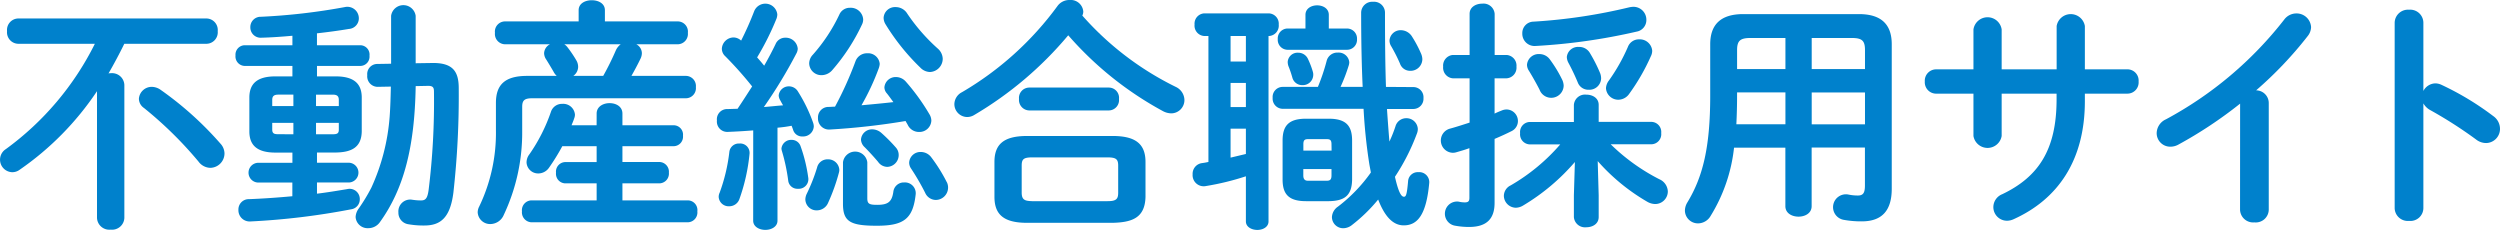
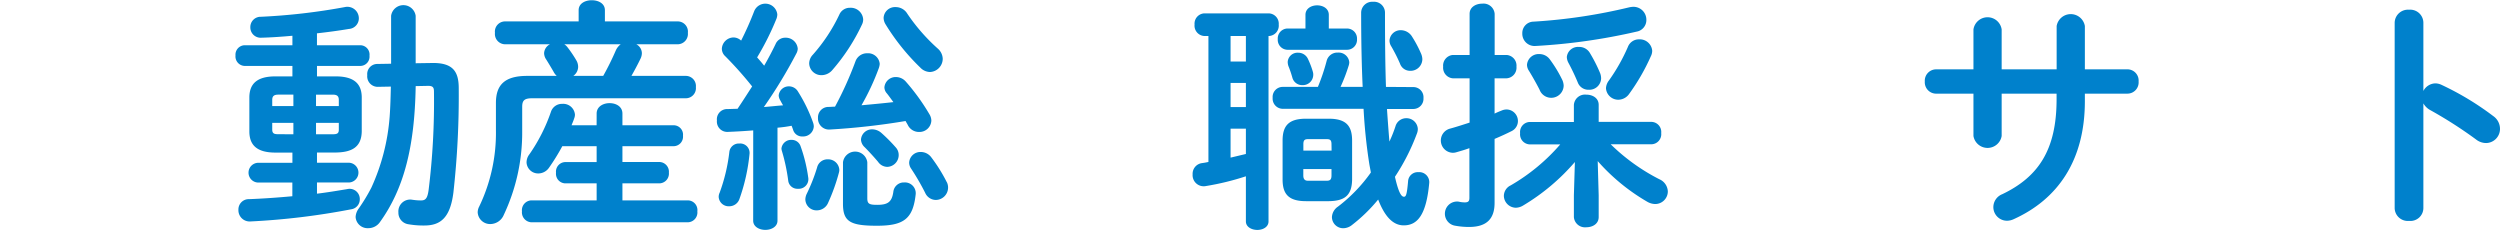
<svg xmlns="http://www.w3.org/2000/svg" width="164.501" height="15.126" viewBox="0 0 164.501 15.126">
  <g id="レイヤー_2" data-name="レイヤー 2">
    <g id="レイヤー_1-2" data-name="レイヤー 1">
      <g>
-         <path d="M8.179,2.881c-.32.656-.672,1.312-1.04,1.953a.443.443,0,0,1,.144-.016.81.81,0,0,1,.9.768v8.756a.81.81,0,0,1-.9.768.81.81,0,0,1-.9-.768V6a19.3,19.3,0,0,1-5.09,5.17.815.815,0,0,1-.48.161A.824.824,0,0,1,.384,9.812,19.078,19.078,0,0,0,6.242,2.881H1.185a.755.755,0,0,1-.721-.832.755.755,0,0,1,.721-.833h12.42a.756.756,0,0,1,.721.833.755.755,0,0,1-.721.832ZM14.5,9.444a.976.976,0,0,1,.272.656.953.953,0,0,1-.929.944.993.993,0,0,1-.784-.416A25.451,25.451,0,0,0,9.476,7.107.747.747,0,0,1,9.14,6.5a.844.844,0,0,1,.848-.785,1.032,1.032,0,0,1,.576.192A22.093,22.093,0,0,1,14.5,9.444Z" fill="#0081cc" />
        <path d="M19.241,4.338H16.088a.626.626,0,0,1-.592-.689.62.62,0,0,1,.592-.672h3.153V2.353c-.7.064-1.392.112-2.033.128a.678.678,0,0,1-.736-.689.676.676,0,0,1,.7-.688A40.591,40.591,0,0,0,22.7.464a.756.756,0,0,1,.912.736.7.7,0,0,1-.656.705c-.672.112-1.377.208-2.1.288v.784h2.865a.615.615,0,0,1,.592.689.61.61,0,0,1-.592.672H20.858v.688H22.09c1.2,0,1.713.48,1.713,1.392V8.644c-.016,1.1-.736,1.376-1.713,1.392H20.858v.672h2.113a.651.651,0,0,1,0,1.3H20.858v.736c.672-.08,1.329-.192,1.985-.3a.671.671,0,0,1,.832.672.66.66,0,0,1-.576.657,46.888,46.888,0,0,1-6.643.8.739.739,0,0,1-.768-.769.679.679,0,0,1,.7-.7c.864-.032,1.857-.1,2.849-.192v-.9H16.968a.651.651,0,0,1,0-1.3h2.273v-.672h-1.12c-1.2,0-1.713-.48-1.713-1.392V6.418c0-.912.512-1.392,1.713-1.392h1.12Zm.064,2.641V6.227h-.992c-.3,0-.4.111-.4.352v.4Zm0,1.856V8.083H17.913v.448c0,.273.16.3.4.3Zm1.489-1.856h1.5v-.4c0-.241-.1-.352-.4-.352h-1.1Zm1.1,1.856c.3,0,.4-.064.4-.3V8.083h-1.5v.752Zm5.458-3.169c-.064,4.018-.784,6.771-2.352,8.948a.93.93,0,0,1-.769.4.789.789,0,0,1-.832-.736,1.02,1.02,0,0,1,.208-.561,11.954,11.954,0,0,0,.832-1.376,13.693,13.693,0,0,0,1.2-4.658c.048-.656.064-1.312.08-1.985l-.88.016a.691.691,0,0,1-.673-.768.664.664,0,0,1,.624-.737l.945-.016V1.041a.816.816,0,0,1,1.616,0V4.162l1.057-.016c1.425-.032,1.777.592,1.777,1.664a57.021,57.021,0,0,1-.352,6.867c-.209,1.633-.833,2.161-1.905,2.161a5.7,5.7,0,0,1-1.04-.08.765.765,0,0,1-.673-.784.778.778,0,0,1,.9-.833,3.807,3.807,0,0,0,.576.048c.3,0,.432-.112.512-.688a47.465,47.465,0,0,0,.352-6.482c0-.273-.08-.369-.384-.369Z" fill="#0081cc" />
        <path d="M33.208,2.913a.679.679,0,0,1-.64-.752.671.671,0,0,1,.64-.752h4.867V.672c0-.448.432-.656.864-.656s.864.208.864.656v.737h4.818a.672.672,0,0,1,.641.752.68.68,0,0,1-.641.752H41.868a.676.676,0,0,1,.368.592.86.86,0,0,1-.08.336c-.192.4-.4.785-.608,1.153h3.6a.665.665,0,0,1,.641.736.665.665,0,0,1-.641.736H35.018c-.513,0-.657.144-.657.561V8.675a12.682,12.682,0,0,1-1.216,5.474.968.968,0,0,1-.865.593.818.818,0,0,1-.848-.768.856.856,0,0,1,.1-.385,11.157,11.157,0,0,0,1.1-5.026V6.771c0-1.185.576-1.777,2.049-1.777h1.953a.938.938,0,0,1-.208-.272c-.128-.224-.32-.544-.48-.8a.767.767,0,0,1-.144-.416.693.693,0,0,1,.384-.592Zm6.051,4.562c0-.464.432-.688.848-.688.433,0,.849.224.849.688v.768h3.377a.618.618,0,0,1,.608.689.625.625,0,0,1-.608.688H40.956v1.04h2.449a.641.641,0,0,1,.608.7.642.642,0,0,1-.608.705H40.956v1.12h4.321a.638.638,0,0,1,.609.721.646.646,0,0,1-.609.72H34.953a.656.656,0,0,1-.608-.72.648.648,0,0,1,.608-.721h4.306v-1.12H37.178a.63.63,0,0,1-.592-.7.629.629,0,0,1,.592-.7h2.081V9.62H37a14.15,14.15,0,0,1-.88,1.424.861.861,0,0,1-.688.369.764.764,0,0,1-.785-.721.869.869,0,0,1,.192-.544A11.3,11.3,0,0,0,36.25,7.363.761.761,0,0,1,37,6.834a.774.774,0,0,1,.832.705.661.661,0,0,1-.047.24c-.049.16-.113.3-.177.464h1.649ZM37.13,2.913a.783.783,0,0,1,.208.192,7.934,7.934,0,0,1,.593.88.856.856,0,0,1,.111.417.743.743,0,0,1-.319.592h1.968a17.909,17.909,0,0,0,.832-1.681,1.025,1.025,0,0,1,.321-.4Z" fill="#0081cc" />
        <path d="M49.562,8.58c-.592.047-1.152.079-1.7.1a.68.68,0,0,1-.688-.752.673.673,0,0,1,.656-.752c.224,0,.464-.016.7-.016.337-.5.64-.977.961-1.473A24.064,24.064,0,0,0,47.722,3.7a.673.673,0,0,1-.224-.5.785.785,0,0,1,.768-.736.747.747,0,0,1,.5.208A20.467,20.467,0,0,0,49.626.736a.792.792,0,0,1,1.521.208.887.887,0,0,1-.048.272,18.135,18.135,0,0,1-1.28,2.561c.16.177.32.369.464.545.288-.5.544-.993.752-1.425a.681.681,0,0,1,.64-.416.793.793,0,0,1,.817.72.72.72,0,0,1-.1.336,31.566,31.566,0,0,1-2.129,3.506c.416-.032.832-.08,1.264-.112-.08-.128-.144-.256-.208-.369a.648.648,0,0,1-.08-.288.666.666,0,0,1,.673-.592.684.684,0,0,1,.592.337A10.123,10.123,0,0,1,53.5,8.067a.8.8,0,0,1,.048.256.7.7,0,0,1-.736.656.613.613,0,0,1-.624-.432c-.032-.1-.064-.176-.1-.272a8.657,8.657,0,0,1-.929.128v6.115c0,.4-.4.608-.8.608s-.8-.208-.8-.608Zm-.912.864a.617.617,0,0,1,.672.656,12.369,12.369,0,0,1-.672,3.009.707.707,0,0,1-.672.464.657.657,0,0,1-.688-.608.628.628,0,0,1,.064-.288,11.606,11.606,0,0,0,.64-2.7A.625.625,0,0,1,48.65,9.444Zm4.53,2.224a.634.634,0,0,1-.672.753.606.606,0,0,1-.64-.512,12.32,12.32,0,0,0-.417-1.969.764.764,0,0,1-.032-.16.64.64,0,0,1,.673-.576.615.615,0,0,1,.592.432A10.158,10.158,0,0,1,53.18,11.668Zm1.28-1.184a.735.735,0,0,1,.769.7.8.8,0,0,1-.032.192,12.508,12.508,0,0,1-.7,1.953.812.812,0,0,1-.737.513.738.738,0,0,1-.768-.721.905.905,0,0,1,.1-.384,11.6,11.6,0,0,0,.672-1.713A.7.7,0,0,1,54.46,10.484ZM55.933.512a.82.82,0,0,1,.864.753.739.739,0,0,1-.08.352,12.872,12.872,0,0,1-1.936,2.977.942.942,0,0,1-.72.352.8.8,0,0,1-.817-.768.849.849,0,0,1,.24-.576A11.14,11.14,0,0,0,55.229.96.747.747,0,0,1,55.933.512Zm.352,3.537a.808.808,0,0,1,.785-.544.768.768,0,0,1,.816.7,1.045,1.045,0,0,1-.064.289,15.683,15.683,0,0,1-1.136,2.433c.7-.064,1.392-.128,2.1-.208-.144-.192-.288-.4-.432-.577a.608.608,0,0,1-.16-.4.743.743,0,0,1,.768-.672.865.865,0,0,1,.641.3,13.788,13.788,0,0,1,1.552,2.145.824.824,0,0,1,.128.432.784.784,0,0,1-.816.736.813.813,0,0,1-.72-.432c-.048-.1-.112-.192-.16-.288a46.236,46.236,0,0,1-4.979.56.726.726,0,0,1-.784-.768.688.688,0,0,1,.689-.72c.144,0,.288-.016.432-.016A23.223,23.223,0,0,0,56.285,4.049Zm-.816,6.627a.807.807,0,0,1,1.6,0v2.369c0,.368.128.433.656.433.7,0,.961-.193,1.056-.849a.693.693,0,0,1,.72-.624.71.71,0,0,1,.753.768c-.176,1.633-.784,2.081-2.561,2.081-1.745,0-2.225-.272-2.225-1.441ZM58.942,9.7a.734.734,0,0,1,.192.512.776.776,0,0,1-.752.768.75.75,0,0,1-.608-.336c-.256-.3-.592-.672-.88-.96a.721.721,0,0,1-.241-.5.725.725,0,0,1,.737-.673.922.922,0,0,1,.592.224A10.742,10.742,0,0,1,58.942,9.7Zm3.09-5.826a.877.877,0,0,1-.833.864.9.9,0,0,1-.64-.288A14.444,14.444,0,0,1,58.27,1.6a.83.83,0,0,1-.128-.433.75.75,0,0,1,.784-.7A.888.888,0,0,1,59.7.9a12.335,12.335,0,0,0,2.033,2.321A.924.924,0,0,1,62.032,3.874Zm.272,8.115a.808.808,0,0,1,.08.368.817.817,0,0,1-.817.8.776.776,0,0,1-.688-.464,15.622,15.622,0,0,0-.928-1.6.691.691,0,0,1-.128-.4A.744.744,0,0,1,60.591,10a.866.866,0,0,1,.7.368A10.58,10.58,0,0,1,62.3,11.989Z" fill="#0081cc" />
-         <path d="M77.359,5.714a.977.977,0,0,1,.577.865.874.874,0,0,1-.865.88A1.211,1.211,0,0,1,76.5,7.3a22.4,22.4,0,0,1-6.21-4.978,23.852,23.852,0,0,1-6.195,5.25.888.888,0,0,1-.464.128.851.851,0,0,1-.833-.848.9.9,0,0,1,.5-.785A20.763,20.763,0,0,0,69.58.4a.962.962,0,0,1,.8-.4.831.831,0,0,1,.9.752.565.565,0,0,1-.064.272A19.81,19.81,0,0,0,77.359,5.714ZM67.58,14.662c-1.553,0-2.145-.56-2.145-1.713V10.66c0-1.152.592-1.712,2.145-1.712h5.634c1.552,0,2.161.56,2.161,1.712v2.289c-.032,1.409-.913,1.681-2.161,1.713Zm.128-7.395a.692.692,0,0,1-.657-.752.683.683,0,0,1,.657-.753h5.266a.674.674,0,0,1,.656.753.681.681,0,0,1-.656.752Zm5.169,5.97c.577,0,.7-.144.7-.56V10.9c0-.416-.128-.544-.7-.544H67.916c-.577,0-.688.128-.688.544v1.777c0,.5.239.544.688.56Z" fill="#0081cc" />
        <path d="M79.515,2.369h-.272a.681.681,0,0,1-.64-.752.676.676,0,0,1,.64-.737h4.242a.678.678,0,0,1,.656.737.681.681,0,0,1-.64.752h-.032v12.2c0,.368-.368.56-.737.56s-.752-.192-.752-.56V11.6a17.274,17.274,0,0,1-2.625.641.73.73,0,0,1-.88-.768.708.708,0,0,1,.592-.737,4.386,4.386,0,0,0,.448-.08Zm1.457,1.68H81.98V2.369H80.972Zm0,2.994H81.98V5.458H80.972Zm0,3.329,1.008-.24V8.467H80.972ZM93.009,5.73a.665.665,0,0,1,.656.721.672.672,0,0,1-.656.72H91.264c.048.72.1,1.424.16,2.144a8.722,8.722,0,0,0,.4-1.008.731.731,0,0,1,.7-.528.746.746,0,0,1,.769.7.818.818,0,0,1-.064.321,13.931,13.931,0,0,1-1.441,2.833c.256,1.136.448,1.312.592,1.312.129,0,.193-.1.273-1.024a.635.635,0,0,1,.672-.592.659.659,0,0,1,.72.7c-.192,2.129-.784,2.8-1.68,2.8-.7,0-1.249-.576-1.681-1.7a10.638,10.638,0,0,1-1.729,1.681.938.938,0,0,1-.56.208.739.739,0,0,1-.753-.737.88.88,0,0,1,.4-.688,10.328,10.328,0,0,0,2.161-2.241c-.032-.208-.081-.416-.112-.624a35.715,35.715,0,0,1-.368-3.569H84.381a.67.67,0,0,1-.64-.72.662.662,0,0,1,.64-.721h2.337a13.2,13.2,0,0,0,.576-1.712.726.726,0,0,1,.737-.545.7.7,0,0,1,.752.641.8.8,0,0,1-.032.192,11.452,11.452,0,0,1-.544,1.424h1.457q-.1-2.136-.1-4.9a.728.728,0,0,1,.785-.7.719.719,0,0,1,.784.7c0,1.857.016,3.49.064,4.9ZM85.9.976c0-.416.384-.624.768-.624s.768.208.768.624v.9h1.2a.659.659,0,0,1,.656.7.659.659,0,0,1-.656.7H84.717a.656.656,0,0,1-.64-.7.656.656,0,0,1,.64-.7H85.9Zm.032,12.261c-1.153,0-1.537-.48-1.537-1.425V9.251c0-.96.384-1.44,1.537-1.44h1.5c1.153,0,1.537.48,1.537,1.44v2.561c-.016,1.073-.512,1.409-1.537,1.425Zm.448-8.531a.622.622,0,0,1,.032.24.684.684,0,0,1-.72.656.665.665,0,0,1-.656-.5,6.808,6.808,0,0,0-.257-.752.919.919,0,0,1-.048-.272.648.648,0,0,1,.689-.609.7.7,0,0,1,.624.368A5.455,5.455,0,0,1,86.382,4.706Zm1.233,4.786c0-.256-.08-.336-.3-.336H86.062c-.224,0-.3.08-.3.336v.416h1.857Zm-.3,2.4c.224,0,.3-.1.3-.352v-.416H85.758v.416c0,.224.08.352.3.352Zm6.178-8.4a1.034,1.034,0,0,1,.1.4.774.774,0,0,1-.8.768.7.7,0,0,1-.673-.48,10.9,10.9,0,0,0-.576-1.137.7.7,0,0,1-.112-.368.729.729,0,0,1,.752-.688.874.874,0,0,1,.737.432A7.731,7.731,0,0,1,93.489,3.489Z" fill="#0081cc" />
        <path d="M99.128,3.617a.7.7,0,0,1,.656.769.7.7,0,0,1-.656.768h-.784V7.475c.159-.08.32-.144.48-.208a.814.814,0,0,1,.32-.064.761.761,0,0,1,.736.768.735.735,0,0,1-.416.656c-.352.177-.736.352-1.12.513v4.209c0,1.057-.529,1.585-1.681,1.585a5.039,5.039,0,0,1-.9-.08.8.8,0,0,1,.224-1.585,1.709,1.709,0,0,0,.4.048c.224,0,.3-.08.3-.3V9.748c-.3.112-.592.192-.864.272a.757.757,0,0,1-.257.032A.808.808,0,0,1,95.4,8.467c.416-.112.849-.256,1.3-.4V5.154h-1.1a.7.7,0,0,1-.64-.768.7.7,0,0,1,.64-.769h1.1V.912c0-.448.416-.672.832-.672a.734.734,0,0,1,.817.672V3.617Zm4.5,7.043a13.844,13.844,0,0,1-3.409,2.865.961.961,0,0,1-.48.144.8.8,0,0,1-.784-.784A.773.773,0,0,1,99.4,12.2a12.72,12.72,0,0,0,3.266-2.7h-2.034a.662.662,0,0,1-.608-.737.661.661,0,0,1,.608-.736h2.93V6.9a.733.733,0,0,1,.816-.672c.416,0,.816.224.816.672v1.12h3.49a.663.663,0,0,1,.624.736.663.663,0,0,1-.624.737h-2.7a13.017,13.017,0,0,0,3.2,2.3.913.913,0,0,1,.56.816.833.833,0,0,1-.832.816,1.083,1.083,0,0,1-.512-.144A13.075,13.075,0,0,1,105.13,10.6l.064,2.257v1.425c0,.448-.4.672-.816.672a.733.733,0,0,1-.816-.672V12.853ZM107.467.448a.85.85,0,0,1,.865.864.772.772,0,0,1-.641.769,39.028,39.028,0,0,1-6.658.944.807.807,0,0,1-.865-.832.749.749,0,0,1,.737-.769A35.908,35.908,0,0,0,107.211.48,1.6,1.6,0,0,1,107.467.448ZM102.81,5.282a1.032,1.032,0,0,1,.08.352.819.819,0,0,1-1.585.272c-.16-.32-.464-.864-.7-1.248a.719.719,0,0,1-.128-.4.77.77,0,0,1,.816-.7.845.845,0,0,1,.688.352A8.349,8.349,0,0,1,102.81,5.282Zm2.481-.464a.987.987,0,0,1,.063.352.773.773,0,0,1-.816.736.746.746,0,0,1-.72-.48,13.965,13.965,0,0,0-.625-1.312.845.845,0,0,1-.095-.368.739.739,0,0,1,.8-.657.805.805,0,0,1,.7.369A9.961,9.961,0,0,1,105.291,4.818Zm1.2,1.744a.809.809,0,0,1-.817-.752.89.89,0,0,1,.193-.512,12.011,12.011,0,0,0,1.248-2.209.773.773,0,0,1,.737-.5.82.82,0,0,1,.864.752.849.849,0,0,1-.1.384A13.494,13.494,0,0,1,107.2,6.178.882.882,0,0,1,106.491,6.562Z" fill="#0081cc" />
-         <path d="M122.316.928c1.5,0,2.162.705,2.162,1.985v9.508c0,1.376-.593,2.145-1.969,2.145a6.418,6.418,0,0,1-1.185-.1.846.846,0,1,1,.3-1.665,2.951,2.951,0,0,0,.624.064c.352,0,.465-.176.465-.656v-2.5h-3.506v3.857c0,.465-.432.689-.864.689s-.865-.224-.865-.689V9.716h-3.377a10.748,10.748,0,0,1-1.536,4.482.965.965,0,0,1-.817.5.858.858,0,0,1-.88-.833,1.059,1.059,0,0,1,.16-.544c1.009-1.664,1.505-3.6,1.505-7.01V2.913c0-1.28.672-1.985,2.176-1.985Zm-4.834,7.251v-2.1H114.3v.239c0,.625-.016,1.233-.047,1.857Zm0-3.633V2.5h-2.3c-.689,0-.881.192-.881.8V4.546Zm1.729,0h3.506V3.3c0-.608-.176-.8-.864-.8h-2.642Zm0,1.537v2.1h3.506v-2.1Z" fill="#0081cc" />
        <path d="M131.71,8.948a.941.941,0,0,1-1.856,0V6.163h-2.465a.749.749,0,0,1-.736-.8.748.748,0,0,1,.736-.8h2.465V1.937a.938.938,0,0,1,1.856,0V4.562h3.618V1.712a.942.942,0,0,1,1.857,0v2.85h2.8a.738.738,0,0,1,.736.8.739.739,0,0,1-.736.8h-2.8v.5c0,3.889-1.777,6.45-4.69,7.763a1.056,1.056,0,0,1-.432.1.9.9,0,0,1-.9-.9.922.922,0,0,1,.592-.849c2.368-1.136,3.569-2.913,3.569-6.242V6.163H131.71Z" fill="#0081cc" />
-         <path d="M147.4,6.819a28.165,28.165,0,0,1-4.049,2.689,1.083,1.083,0,0,1-.56.144.891.891,0,0,1-.881-.9,1.019,1.019,0,0,1,.609-.9A24.639,24.639,0,0,0,150.294,1.3a1,1,0,0,1,.8-.416.955.955,0,0,1,.976.9.982.982,0,0,1-.224.592,25.2,25.2,0,0,1-3.393,3.569.836.836,0,0,1,.832.833V13.8a.854.854,0,0,1-.944.833.863.863,0,0,1-.945-.833Z" fill="#0081cc" />
        <path d="M159.459,5.986a.913.913,0,0,1,.784-.5.99.99,0,0,1,.417.1,18.81,18.81,0,0,1,3.393,2.049,1.028,1.028,0,0,1,.448.832.93.93,0,0,1-.912.945,1.076,1.076,0,0,1-.672-.241,28.371,28.371,0,0,0-2.994-1.92,1.141,1.141,0,0,1-.464-.448v6.9a.854.854,0,0,1-.944.832.863.863,0,0,1-.945-.832V1.488a.875.875,0,0,1,.945-.848.866.866,0,0,1,.944.848Z" fill="#0081cc" />
      </g>
    </g>
  </g>
</svg>